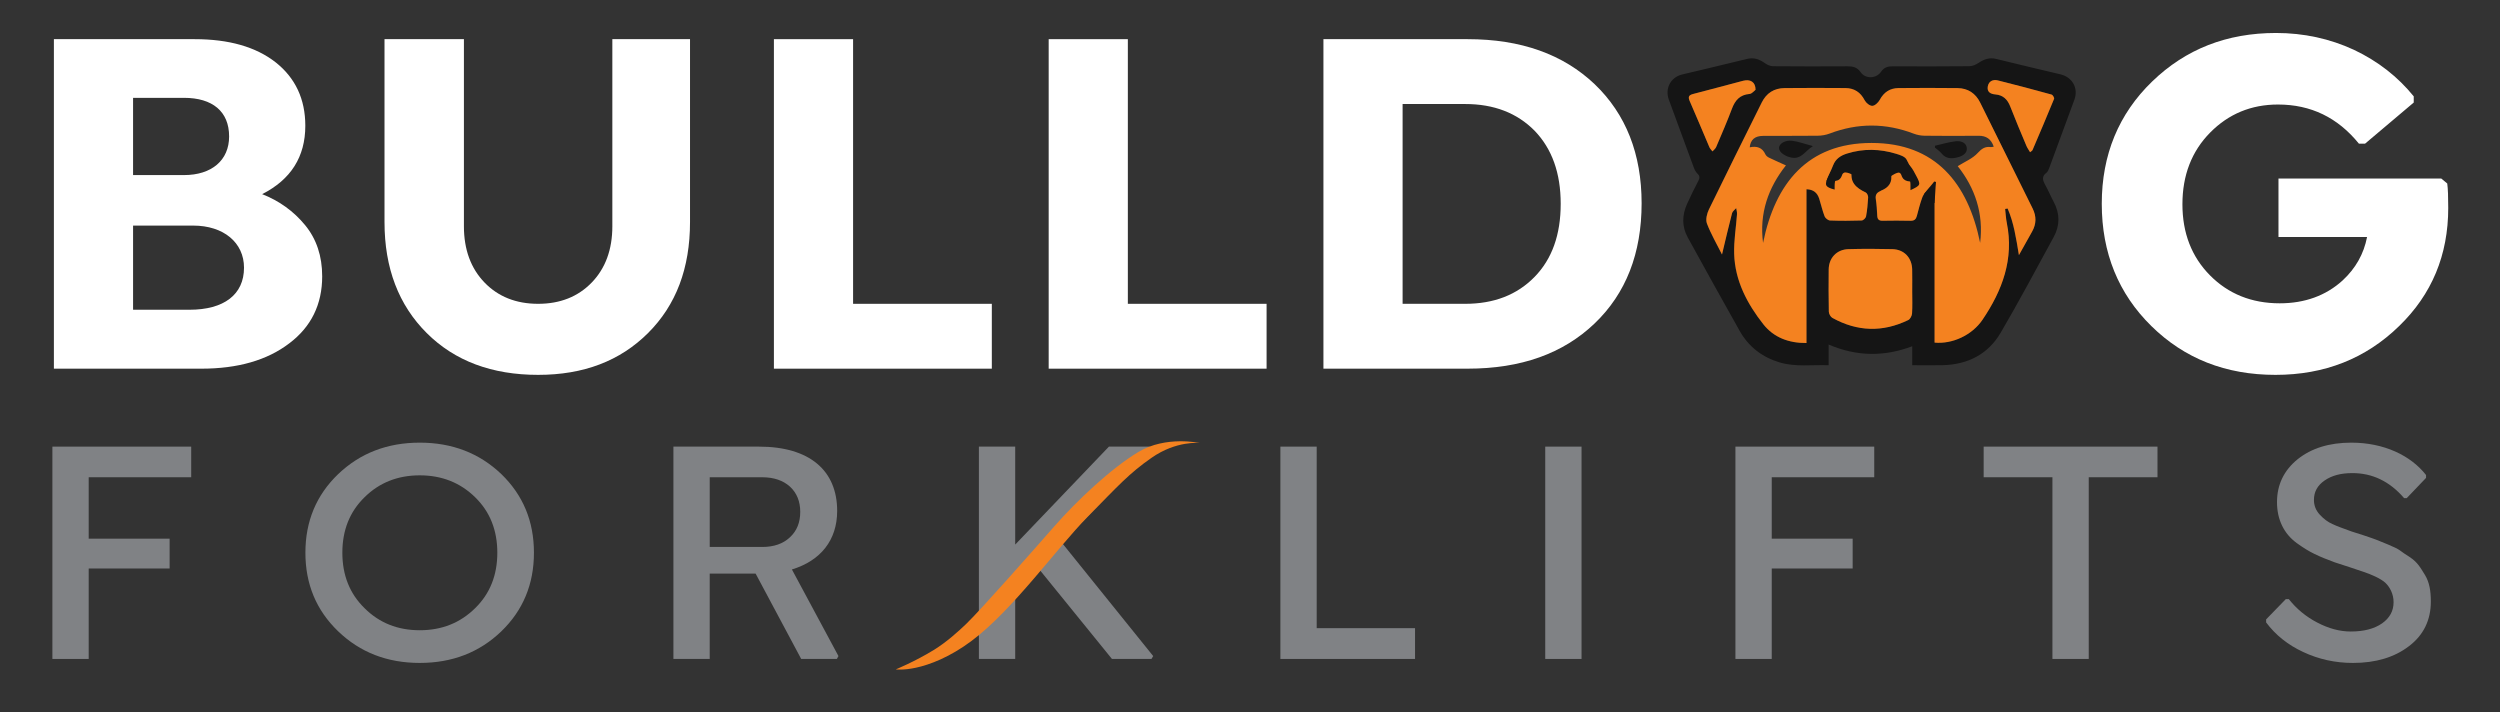
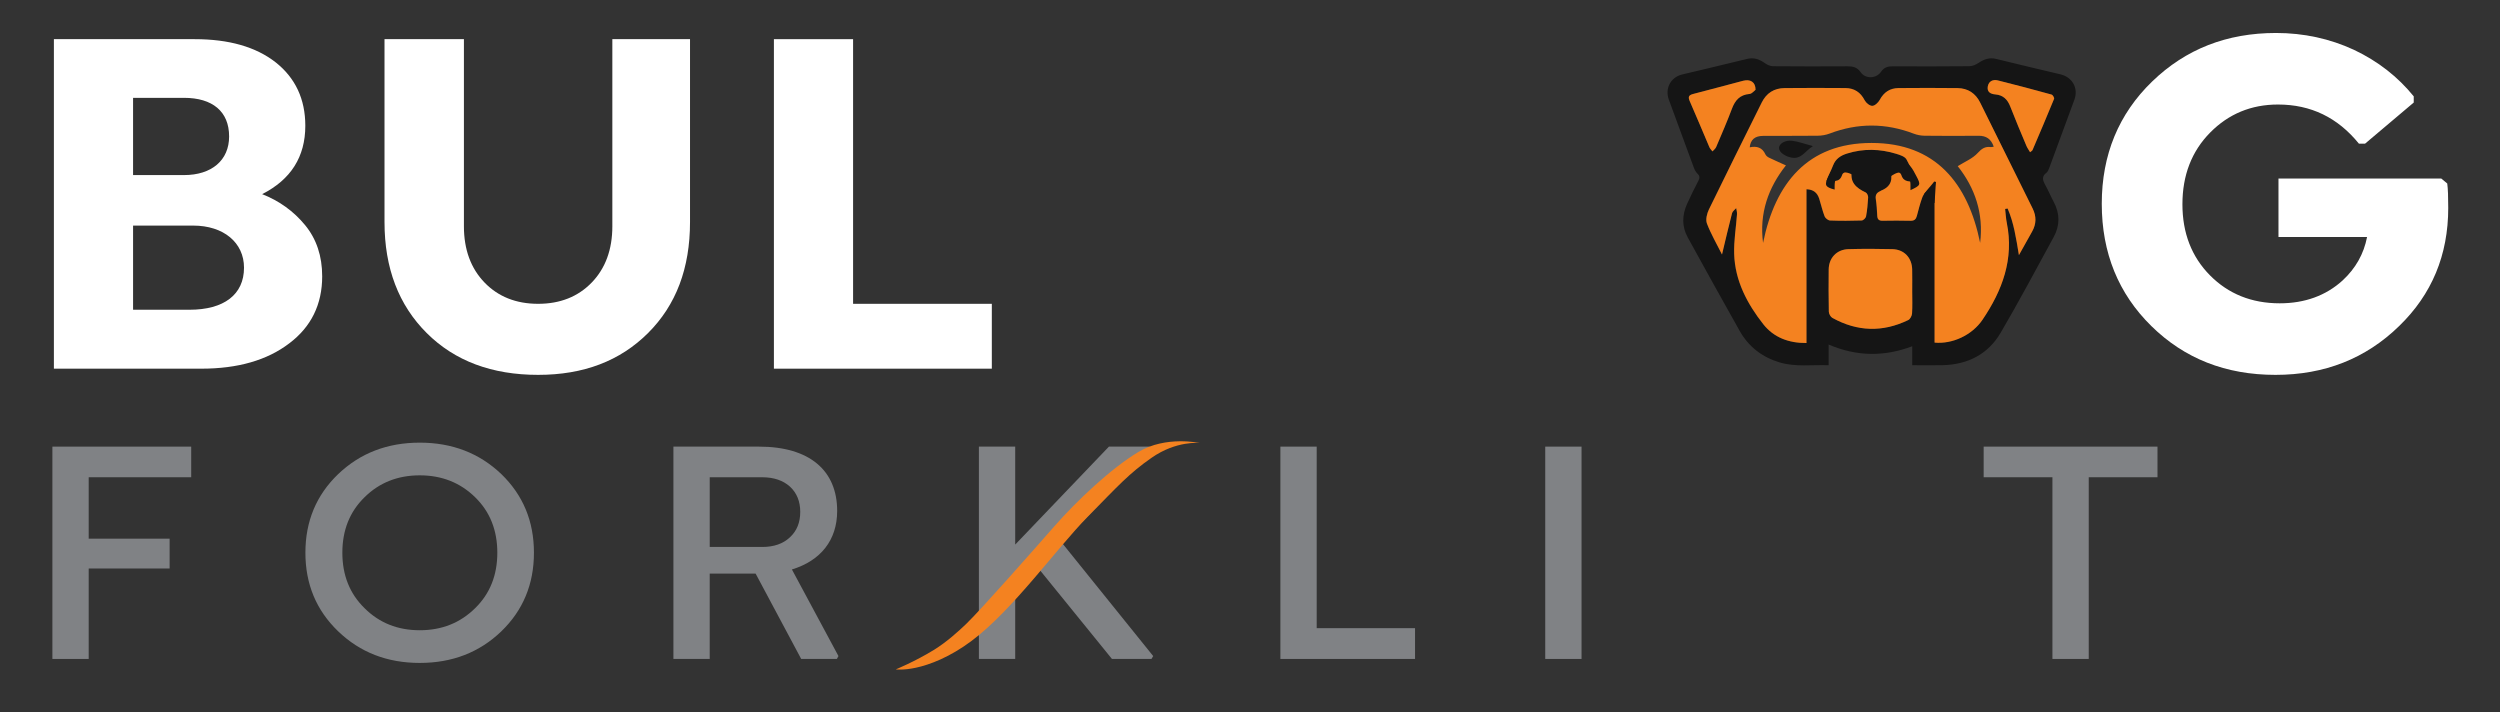
<svg xmlns="http://www.w3.org/2000/svg" width="400" height="114" viewBox="0 0 400 114" fill="none">
  <rect x="0" y="0" width="400" height="114" fill="#333333" stroke="none" />
  <path d="M48.81 36.014C50.636 38.233 51.55 40.966 51.55 44.214C51.55 48.688 49.804 52.294 46.268 54.947C42.734 57.64 38.049 58.988 32.212 58.988H8.623V6.266H31.139C36.619 6.266 40.947 7.495 44.124 9.989C47.262 12.485 48.85 15.852 48.85 20.129C48.85 25.081 46.547 28.726 41.941 31.063C44.682 32.132 46.984 33.796 48.81 36.014ZM29.433 15.654H21.291V28.013H29.433C33.88 28.013 36.659 25.635 36.659 21.833C36.66 17.832 33.998 15.654 29.433 15.654ZM30.306 49.56C35.825 49.56 39.042 47.145 39.042 42.827C39.042 38.827 35.786 36.094 30.902 36.094H21.292V49.561H30.306V49.56Z" fill="white" />
  <path d="M61.52 6.266H74.227V36.212C74.227 39.935 75.34 42.945 77.523 45.203C79.707 47.461 82.567 48.61 86.1 48.61C89.636 48.61 92.494 47.461 94.678 45.203C96.862 42.945 97.975 39.935 97.975 36.212V6.266H110.403V35.538C110.403 42.905 108.181 48.808 103.692 53.283C99.206 57.76 93.368 59.978 86.1 59.978C78.715 59.978 72.757 57.761 68.271 53.283C63.785 48.808 61.521 42.905 61.521 35.538V6.266H61.52Z" fill="white" />
  <path d="M158.691 48.61V58.988H123.825V6.266H136.493V48.61H158.691Z" fill="white" />
-   <path d="M202.653 48.61V58.988H167.788V6.266H180.455V48.61H202.653Z" fill="white" />
-   <path d="M234.82 6.266C243.358 6.266 250.108 8.684 255.152 13.476C260.156 18.268 262.658 24.646 262.658 32.528C262.658 40.529 260.156 46.947 255.152 51.739C250.108 56.572 243.358 58.987 234.82 58.987H211.749V6.266H234.82ZM234.425 48.61C239.031 48.61 242.724 47.184 245.543 44.293C248.322 41.442 249.712 37.56 249.712 32.609C249.712 27.695 248.322 23.813 245.543 20.923C242.723 18.07 239.031 16.644 234.425 16.644H224.417V48.61H234.425Z" fill="white" />
  <path d="M391.558 29.359C391.676 30.191 391.717 31.499 391.717 33.281C391.717 40.807 389.095 47.105 383.855 52.175C378.534 57.364 371.941 59.979 364.079 59.979C356.097 59.979 349.506 57.365 344.224 52.175C338.942 46.986 336.283 40.451 336.283 32.609C336.283 24.764 338.982 18.229 344.344 13.041C349.704 7.851 356.296 5.276 364.158 5.276C368.606 5.276 372.776 6.188 376.627 7.97C380.479 9.792 383.657 12.287 386.198 15.417V16.406L378.415 22.982H377.423C374.047 18.823 369.759 16.724 364.477 16.724C360.187 16.724 356.575 18.228 353.636 21.199C350.658 24.209 349.188 28.052 349.188 32.686C349.188 37.281 350.657 41.083 353.596 44.053C356.534 47.024 360.268 48.53 364.754 48.53C368.764 48.53 372.14 47.301 374.8 44.886C376.906 42.944 378.215 40.607 378.731 37.915H364.556V28.566H390.605L391.558 29.359Z" fill="white" />
  <path d="M30.591 76.36H14.191V86.187H27.138V90.96H14.191V105.431H8.383V71.46H30.592V76.36H30.591Z" fill="#808285" />
  <path d="M67.161 106.069C61.966 106.069 57.617 104.385 54.112 101.016C50.606 97.648 48.865 93.46 48.865 88.434C48.865 83.406 50.605 79.219 54.112 75.851C57.617 72.507 61.966 70.823 67.161 70.823C72.355 70.823 76.704 72.507 80.21 75.851C83.69 79.218 85.43 83.406 85.43 88.434C85.43 93.461 83.69 97.648 80.21 101.016C76.704 104.385 72.355 106.069 67.161 106.069ZM67.161 100.838C70.693 100.838 73.635 99.663 76.015 97.315C78.395 94.993 79.572 92.032 79.572 88.434C79.572 84.834 78.394 81.873 76.015 79.552C73.635 77.228 70.693 76.054 67.161 76.054C63.631 76.054 60.688 77.229 58.334 79.552C55.953 81.873 54.777 84.834 54.777 88.434C54.777 92.032 55.955 94.993 58.334 97.315C60.689 99.663 63.631 100.838 67.161 100.838Z" fill="#808285" />
  <path d="M134.153 104.972L133.898 105.431H128.191L120.898 91.776H113.555V105.431H107.746V71.46H121.436C129.546 71.46 133.947 75.288 133.947 81.746C133.947 86.417 131.312 89.71 126.705 91.114L134.153 104.972ZM113.556 76.36V87.514H121.947C123.817 87.514 125.3 87.004 126.4 85.957C127.501 84.936 128.038 83.583 128.038 81.9C128.038 80.239 127.501 78.887 126.4 77.866C125.301 76.872 123.817 76.361 121.947 76.361H113.556V76.36Z" fill="#808285" />
  <path d="M169.93 86.876L184.514 104.973L184.232 105.432H177.913L165.733 90.425L162.433 93.921V105.433H156.624V71.46H162.433V87.132L177.427 71.46H183.925L184.181 71.919L169.93 86.876Z" fill="#808285" />
  <path d="M226.406 100.506V105.432H204.861V71.46H210.67V100.506H226.406Z" fill="#808285" />
  <path d="M247.238 71.46H253.047V105.431H247.238V71.46Z" fill="#808285" />
-   <path d="M299.878 76.36H283.477V86.187H296.425V90.96H283.477V105.431H277.669V71.46H299.878V76.36Z" fill="#808285" />
  <path d="M334.197 76.36V105.431H328.389V76.36H317.386V71.46H345.198V76.36H334.197Z" fill="#808285" />
-   <path d="M368.541 104.335C366.059 103.186 364.089 101.603 362.58 99.588V99.102L365.726 95.862H366.213C367.441 97.418 368.952 98.668 370.768 99.613C372.585 100.558 374.35 101.041 376.116 101.041C378.215 101.041 379.877 100.609 381.13 99.741C382.359 98.873 382.973 97.749 382.973 96.346C382.973 95.019 382.359 93.92 381.668 93.257C381.311 92.926 380.772 92.594 380.081 92.262C379.391 91.93 378.777 91.702 378.239 91.522C377.702 91.344 376.934 91.087 375.963 90.756C374.965 90.424 374.172 90.169 373.531 89.965C372.278 89.506 371.204 89.071 370.334 88.638C369.464 88.229 368.517 87.642 367.493 86.902C365.421 85.397 364.32 83.126 364.32 80.343C364.32 77.561 365.421 75.265 367.621 73.478C369.821 71.716 372.688 70.823 376.217 70.823C381.412 70.823 385.711 72.865 388.168 76.004V76.463L385.072 79.705H384.662C382.359 77.025 379.571 75.672 376.321 75.698C374.555 75.698 373.096 76.08 371.946 76.873C370.794 77.663 370.23 78.685 370.23 79.987C370.23 80.881 370.537 81.671 371.178 82.361C371.817 83.049 372.481 83.536 373.173 83.841C373.864 84.173 374.913 84.555 376.269 85.041C376.473 85.117 377.112 85.322 378.189 85.653C379.237 86.01 379.928 86.24 380.234 86.368C380.516 86.495 381.13 86.75 382.052 87.108C382.972 87.49 383.612 87.796 383.969 88.052C384.303 88.307 384.815 88.665 385.506 89.098C386.862 89.992 387.245 90.809 387.987 91.982C388.704 93.156 388.935 94.535 388.935 96.245C388.935 99.231 387.757 101.63 385.429 103.391C383.101 105.177 380.108 106.07 376.473 106.07C373.632 106.069 370.996 105.482 368.541 104.335Z" fill="#808285" />
  <path d="M143.318 107.105C143.318 107.105 144.546 107.266 146.535 106.837C148.765 106.357 151.951 105.157 155.433 102.559C162.019 97.646 169.127 87.669 173.977 82.739C178.975 77.659 180.625 75.777 184.249 73.248C188.248 70.456 191.944 70.88 191.944 70.88C191.944 70.88 186.563 69.675 182.172 72.299C177.781 74.923 172.292 80.116 168.763 84.135C165.234 88.155 157.006 97.49 154.648 99.769C153.325 101.047 151.433 102.75 149.406 103.995C146.391 105.849 143.318 107.105 143.318 107.105Z" fill="#F48220" />
  <path d="M305.962 58.434C305.962 57.391 305.962 56.477 305.962 55.398C301.439 57.111 297.03 57.037 292.58 55.125C292.58 56.289 292.58 57.304 292.58 58.438C289.91 58.342 287.293 58.747 284.74 57.986C281.956 57.155 279.783 55.484 278.357 52.959C275.551 47.99 272.793 42.992 270.041 37.991C269.084 36.252 269.123 34.438 269.92 32.653C270.484 31.39 271.109 30.153 271.742 28.922C271.968 28.482 271.994 28.172 271.604 27.796C271.33 27.532 271.135 27.151 271 26.788C269.658 23.175 268.328 19.557 267.01 15.935C266.364 14.161 267.304 12.367 269.119 11.925C272.583 11.084 276.06 10.29 279.519 9.43C280.629 9.154 281.508 9.478 282.386 10.107C282.753 10.369 283.247 10.591 283.686 10.595C287.659 10.632 291.633 10.63 295.606 10.607C296.487 10.602 297.162 10.767 297.719 11.569C298.476 12.657 300.202 12.602 300.958 11.491C301.438 10.784 302.03 10.608 302.807 10.611C306.913 10.625 311.019 10.636 315.125 10.592C315.622 10.588 316.17 10.326 316.6 10.042C317.469 9.468 318.323 9.163 319.392 9.429C322.819 10.282 326.26 11.082 329.696 11.901C331.58 12.349 332.568 14.117 331.908 15.936C330.579 19.59 329.229 23.235 327.877 26.88C327.776 27.154 327.65 27.478 327.432 27.639C326.631 28.231 326.829 28.846 327.228 29.566C327.723 30.459 328.116 31.408 328.598 32.31C329.597 34.178 329.604 36.062 328.605 37.896C325.812 43.024 323.063 48.18 320.117 53.221C318.101 56.669 314.865 58.322 310.868 58.429C309.284 58.469 307.695 58.434 305.962 58.434ZM323.011 40.824C323.814 39.386 324.469 38.212 325.127 37.039C325.81 35.823 325.824 34.606 325.202 33.353C322.4 27.713 319.608 22.07 316.816 16.425C316.071 14.918 314.849 14.115 313.186 14.096C310.041 14.057 306.895 14.065 303.75 14.092C302.378 14.104 301.395 14.756 300.732 15.993C300.504 16.419 299.959 16.927 299.549 16.937C299.139 16.947 298.546 16.465 298.331 16.047C297.668 14.758 296.66 14.101 295.25 14.09C292.006 14.065 288.761 14.06 285.517 14.093C283.856 14.11 282.615 14.883 281.867 16.39C279.041 22.09 276.192 27.782 273.414 33.505C273.09 34.17 272.852 35.135 273.092 35.764C273.736 37.455 274.661 39.038 275.503 40.72C276.062 38.395 276.558 36.247 277.11 34.115C277.189 33.807 277.544 33.571 277.771 33.301C277.818 33.621 277.927 33.945 277.905 34.258C277.755 36.395 277.38 38.535 277.45 40.662C277.594 44.944 279.539 48.611 282.119 51.887C283.785 54.001 286.199 54.909 289.019 54.883C289.019 46.651 289.019 38.506 289.019 30.281C290.133 30.311 290.754 30.85 291.055 31.78C291.357 32.721 291.563 33.694 291.918 34.613C292.034 34.913 292.482 35.268 292.792 35.28C294.477 35.344 296.169 35.338 297.855 35.28C298.105 35.271 298.506 34.886 298.553 34.624C298.733 33.62 298.83 32.598 298.885 31.578C298.899 31.317 298.712 30.897 298.5 30.797C296.955 30.067 295.809 29.137 296.349 27.038C295.675 27.311 294.87 27.535 294.733 27.969C294.271 29.436 293.098 28.774 292.184 29.031C292.484 28.119 292.946 27.327 293.268 26.483C293.675 25.415 294.475 24.892 295.496 24.571C298.137 23.742 300.779 23.807 303.401 24.616C303.985 24.796 304.745 25.037 305.011 25.492C305.644 26.572 306.031 27.797 306.591 29.145C305.511 28.967 304.573 29.244 304.182 27.977C304.047 27.542 303.244 27.314 302.613 26.904C302.569 27.373 302.504 27.574 302.541 27.755C302.818 29.141 302.214 30.006 300.953 30.502C300.893 30.526 300.843 30.577 300.784 30.604C300.234 30.846 300.017 31.219 300.112 31.851C300.245 32.73 300.301 33.623 300.342 34.512C300.369 35.092 300.602 35.33 301.195 35.32C302.685 35.295 304.176 35.286 305.665 35.325C306.288 35.342 306.547 35.067 306.69 34.517C306.94 33.562 307.187 32.601 307.516 31.672C307.82 30.812 308.415 30.265 309.514 30.336C309.514 38.539 309.514 46.683 309.514 54.817C312.349 55.084 315.508 53.642 317.192 51.15C320.355 46.471 322.245 41.443 321.071 35.662C320.923 34.93 320.891 34.176 320.805 33.433C320.937 33.409 321.069 33.386 321.201 33.363C322.189 35.632 322.558 38.075 323.011 40.824ZM305.954 46.588C305.954 45.432 305.975 44.276 305.949 43.12C305.909 41.243 304.673 39.915 302.793 39.864C300.443 39.801 298.09 39.799 295.742 39.865C293.867 39.918 292.605 41.279 292.591 43.131C292.573 45.376 292.563 47.623 292.612 49.867C292.62 50.211 292.888 50.699 293.18 50.862C297.158 53.071 301.227 53.199 305.324 51.208C305.634 51.057 305.905 50.525 305.93 50.153C306.005 48.968 305.956 47.777 305.954 46.588ZM280.888 14.363C280.896 13.113 280.035 12.626 278.892 12.925C276.244 13.618 273.604 14.346 270.952 15.022C270.24 15.204 270.037 15.454 270.358 16.182C271.434 18.622 272.444 21.091 273.497 23.541C273.605 23.794 273.826 23.997 273.995 24.224C274.195 23.994 274.472 23.797 274.585 23.531C275.449 21.502 276.331 19.477 277.104 17.413C277.615 16.048 278.372 15.164 279.924 15.032C280.32 14.997 280.68 14.515 280.888 14.363ZM324.813 24.355C325.022 24.174 325.162 24.109 325.206 24.005C326.371 21.28 327.536 18.556 328.655 15.812C328.718 15.656 328.444 15.184 328.253 15.131C325.392 14.342 322.524 13.576 319.643 12.862C318.893 12.676 318.203 12.976 318.049 13.806C317.884 14.685 318.444 15.044 319.264 15.109C320.492 15.208 321.2 15.905 321.638 17.037C322.457 19.155 323.349 21.245 324.227 23.341C324.368 23.68 324.593 23.982 324.813 24.355Z" fill="#151515" />
  <path d="M313.271 46.341C313.27 46.59 312.891 46.837 312.679 47.085C312.414 46.856 311.982 46.657 311.934 46.388C311.887 46.129 312.237 45.8 312.574 45.229" fill="#183863" />
  <path d="M314.899 48.201C314.925 47.91 315.243 47.487 315.51 47.424C315.746 47.368 316.08 47.727 316.636 48.062" fill="#183863" />
  <path d="M312.696 43.135C312.4 43.087 312.154 42.729 311.886 42.505C312.132 42.26 312.345 41.884 312.633 41.814C312.844 41.762 313.154 42.113 313.636 42.423" fill="#183863" />
  <path d="M323.029 40.824C322.575 38.074 322.206 35.631 321.221 33.362C321.089 33.386 320.956 33.409 320.824 33.432C320.911 34.175 320.943 34.93 321.091 35.661C322.265 41.442 320.375 46.47 317.212 51.149C315.527 53.642 312.368 55.083 309.534 54.816C309.534 46.682 309.534 38.538 309.534 30.335C308.435 30.264 307.84 30.811 307.536 31.671C307.206 32.6 306.96 33.561 306.71 34.516C306.566 35.066 306.308 35.34 305.685 35.324C304.195 35.285 302.705 35.294 301.215 35.319C300.622 35.329 300.389 35.09 300.362 34.511C300.32 33.621 300.265 32.728 300.132 31.85C300.036 31.218 300.254 30.845 300.804 30.603C300.863 30.576 300.913 30.525 300.973 30.501C302.234 30.005 302.838 29.14 302.56 27.754C302.524 27.574 302.589 27.373 302.633 26.903C303.264 27.312 304.067 27.541 304.201 27.976C304.593 29.243 305.531 28.966 306.611 29.144C306.05 27.796 305.664 26.571 305.031 25.491C304.765 25.036 304.005 24.795 303.421 24.615C300.798 23.806 298.157 23.741 295.516 24.57C294.495 24.891 293.694 25.413 293.288 26.482C292.966 27.327 292.504 28.118 292.203 29.03C293.118 28.773 294.291 29.435 294.753 27.968C294.89 27.534 295.693 27.309 296.369 27.037C295.828 29.136 296.975 30.067 298.52 30.796C298.732 30.896 298.919 31.316 298.905 31.577C298.85 32.597 298.753 33.619 298.572 34.623C298.525 34.886 298.124 35.271 297.875 35.279C296.188 35.337 294.498 35.344 292.811 35.279C292.503 35.267 292.055 34.911 291.937 34.612C291.581 33.694 291.377 32.72 291.074 31.779C290.775 30.849 290.153 30.31 289.039 30.28C289.039 38.505 289.039 46.65 289.039 54.882C286.219 54.908 283.805 54 282.139 51.886C279.559 48.61 277.614 44.943 277.47 40.661C277.399 38.534 277.774 36.394 277.925 34.257C277.946 33.943 277.839 33.619 277.791 33.3C277.563 33.57 277.209 33.806 277.13 34.114C276.577 36.246 276.081 38.393 275.523 40.719C274.682 39.037 273.756 37.453 273.112 35.764C272.872 35.134 273.111 34.17 273.434 33.504C276.212 27.781 279.059 22.09 281.887 16.39C282.635 14.881 283.875 14.108 285.537 14.092C288.781 14.059 292.026 14.064 295.27 14.089C296.68 14.1 297.687 14.756 298.351 16.046C298.566 16.465 299.16 16.946 299.568 16.936C299.979 16.926 300.523 16.418 300.752 15.992C301.415 14.755 302.398 14.102 303.77 14.091C306.915 14.064 310.061 14.056 313.205 14.095C314.868 14.115 316.091 14.918 316.836 16.424C319.627 22.069 322.42 27.713 325.222 33.352C325.844 34.605 325.829 35.822 325.147 37.038C324.487 38.213 323.832 39.386 323.029 40.824ZM285.748 26.462C282.919 30.039 281.468 34.12 282.09 38.867C284.02 29.322 289.225 22.88 299.433 22.873C309.676 22.866 314.882 29.306 316.821 38.86C317.407 34.148 315.981 30.041 313.238 26.586C314.362 25.878 315.608 25.381 316.421 24.49C317.08 23.766 317.626 23.409 318.546 23.532C318.682 23.551 318.828 23.493 318.998 23.465C318.576 22.234 317.794 21.712 316.571 21.724C313.691 21.751 310.81 21.75 307.93 21.717C307.352 21.71 306.745 21.595 306.205 21.389C301.718 19.672 297.246 19.655 292.752 21.366C292.153 21.594 291.477 21.709 290.834 21.716C287.921 21.754 285.007 21.719 282.093 21.742C280.765 21.752 280.091 22.343 279.955 23.572C281.069 23.333 281.959 23.586 282.465 24.699C282.565 24.92 282.816 25.115 283.045 25.226C283.921 25.653 284.815 26.04 285.748 26.462ZM287.365 46.327C286.83 45.982 286.503 45.606 286.248 45.65C285.975 45.696 285.63 46.117 285.584 46.414C285.556 46.601 286.022 47.045 286.265 47.044C286.555 47.043 286.843 46.69 287.365 46.327ZM312.59 45.229C312.254 45.8 311.904 46.129 311.95 46.388C311.999 46.656 312.431 46.856 312.695 47.085C312.908 46.838 313.287 46.59 313.288 46.341C313.289 46.057 312.952 45.772 312.59 45.229ZM287.397 42.489C286.843 42.137 286.552 41.81 286.264 41.813C286.02 41.816 285.78 42.2 285.538 42.416C285.771 42.671 285.978 43.093 286.245 43.136C286.506 43.176 286.828 42.829 287.397 42.489ZM283.34 45.315C283.682 44.788 284.018 44.496 284.011 44.211C284.005 43.981 283.532 43.546 283.36 43.587C283.072 43.657 282.724 44.005 282.661 44.293C282.614 44.502 282.982 44.804 283.34 45.315ZM315.538 43.21C315.216 43.693 314.86 44 314.911 44.207C314.981 44.496 315.355 44.712 315.6 44.959C315.825 44.696 316.183 44.453 316.231 44.161C316.266 43.95 315.892 43.671 315.538 43.21ZM284.42 48.18C283.905 47.789 283.613 47.398 283.357 47.42C283.093 47.443 282.721 47.839 282.667 48.123C282.629 48.32 283.036 48.783 283.272 48.802C283.554 48.826 283.863 48.503 284.42 48.18ZM316.653 48.062C316.097 47.727 315.763 47.368 315.527 47.424C315.261 47.487 314.942 47.91 314.916 48.201C314.898 48.398 315.348 48.818 315.58 48.811C315.86 48.804 316.13 48.451 316.653 48.062ZM286.295 49.192C285.942 49.665 285.58 49.941 285.575 50.223C285.571 50.453 286.028 50.905 286.22 50.876C286.515 50.829 286.893 50.492 286.976 50.205C287.033 50.009 286.645 49.686 286.295 49.192ZM313.654 42.423C313.172 42.113 312.862 41.762 312.651 41.814C312.362 41.884 312.149 42.26 311.904 42.505C312.172 42.73 312.418 43.087 312.714 43.135C312.924 43.17 313.201 42.785 313.654 42.423ZM313.659 50.198C313.182 49.872 312.88 49.513 312.67 49.56C312.378 49.626 312.155 49.996 311.902 50.235C312.164 50.465 312.403 50.826 312.696 50.878C312.909 50.917 313.195 50.544 313.659 50.198Z" fill="#F48220" />
  <path d="M305.955 46.588C305.956 47.776 306.005 48.968 305.929 50.152C305.905 50.524 305.633 51.057 305.323 51.207C301.227 53.198 297.157 53.07 293.179 50.861C292.886 50.698 292.618 50.209 292.611 49.866C292.561 47.622 292.572 45.375 292.59 43.13C292.605 41.278 293.867 39.918 295.741 39.864C298.089 39.798 300.443 39.8 302.792 39.863C304.672 39.914 305.908 41.242 305.948 43.119C305.974 44.276 305.954 45.432 305.955 46.588Z" fill="#F48220" />
  <path d="M280.888 14.363C280.68 14.515 280.32 14.997 279.923 15.032C278.372 15.164 277.614 16.048 277.103 17.413C276.33 19.477 275.447 21.502 274.584 23.531C274.471 23.797 274.194 23.995 273.994 24.224C273.825 23.997 273.605 23.794 273.496 23.541C272.443 21.091 271.433 18.622 270.357 16.182C270.037 15.454 270.239 15.203 270.951 15.022C273.604 14.346 276.243 13.617 278.891 12.925C280.035 12.625 280.896 13.113 280.888 14.363Z" fill="#F48220" />
  <path d="M324.812 24.355C324.594 23.982 324.368 23.679 324.227 23.341C323.349 21.246 322.457 19.155 321.638 17.037C321.2 15.906 320.492 15.209 319.264 15.109C318.444 15.043 317.884 14.685 318.049 13.806C318.204 12.976 318.893 12.676 319.643 12.862C322.524 13.576 325.392 14.342 328.253 15.131C328.445 15.183 328.718 15.655 328.655 15.812C327.535 18.555 326.37 21.28 325.206 24.005C325.161 24.11 325.021 24.174 324.812 24.355Z" fill="#F48220" />
  <path d="M285.434 52.475C287.13 52.475 288.504 49.641 288.504 46.145C288.504 42.65 287.13 39.816 285.434 39.816C283.739 39.816 282.365 42.65 282.365 46.145C282.365 49.641 283.739 52.475 285.434 52.475Z" fill="#F48220" />
  <path d="M313.783 52.475C315.478 52.475 316.852 49.641 316.852 46.145C316.852 42.65 315.478 39.816 313.783 39.816C312.088 39.816 310.713 42.65 310.713 46.145C310.713 49.641 312.088 52.475 313.783 52.475Z" fill="#F48220" />
  <path d="M305.676 30.424C305.676 30.034 305.685 29.742 305.674 29.452C305.617 27.947 304.445 27.128 303.111 27.848C302.141 28.372 301.315 29.201 300.515 29.986C299.664 30.823 299.528 30.839 298.695 29.979C298.012 29.275 297.319 28.53 296.493 28.025C294.822 27.004 293.528 27.822 293.541 29.785C293.542 29.966 293.541 30.147 293.541 30.334C292.016 29.934 291.858 29.604 292.539 28.265C292.704 27.94 292.906 27.631 293.065 27.303C293.548 26.302 294.293 25.89 295.444 25.7C298.496 25.193 301.508 25.309 304.521 25.847C304.933 25.92 305.368 26.251 305.648 26.583C306.043 27.053 306.325 27.623 306.615 28.172C307.357 29.579 307.321 29.65 305.676 30.424Z" fill="#151515" />
  <path d="M290.058 23.379C288.795 24.19 288.217 25.505 286.656 25.221C285.627 25.035 284.628 24.363 284.64 23.663C284.651 23.001 285.614 22.377 286.753 22.523C287.785 22.655 288.785 23.038 290.058 23.379Z" fill="#151515" />
-   <path d="M309.596 23.319C310.714 23.067 311.822 22.72 312.953 22.6C313.7 22.521 314.611 22.788 314.691 23.69C314.766 24.552 313.973 24.982 313.22 25.174C312.281 25.413 311.353 25.439 310.643 24.541C310.358 24.18 309.945 23.921 309.589 23.615C309.591 23.517 309.594 23.418 309.596 23.319Z" fill="#151515" />
  <path d="M307.885 30.986C308.463 30.215 309.023 29.654 309.482 29.041C309.575 29.065 309.669 29.09 309.762 29.113C309.648 30.228 309.632 31.374 309.518 32.488C309.423 32.51 309.229 32.5 309.134 32.521C308.749 32.023 308.263 31.474 307.885 30.986Z" fill="#151515" />
</svg>